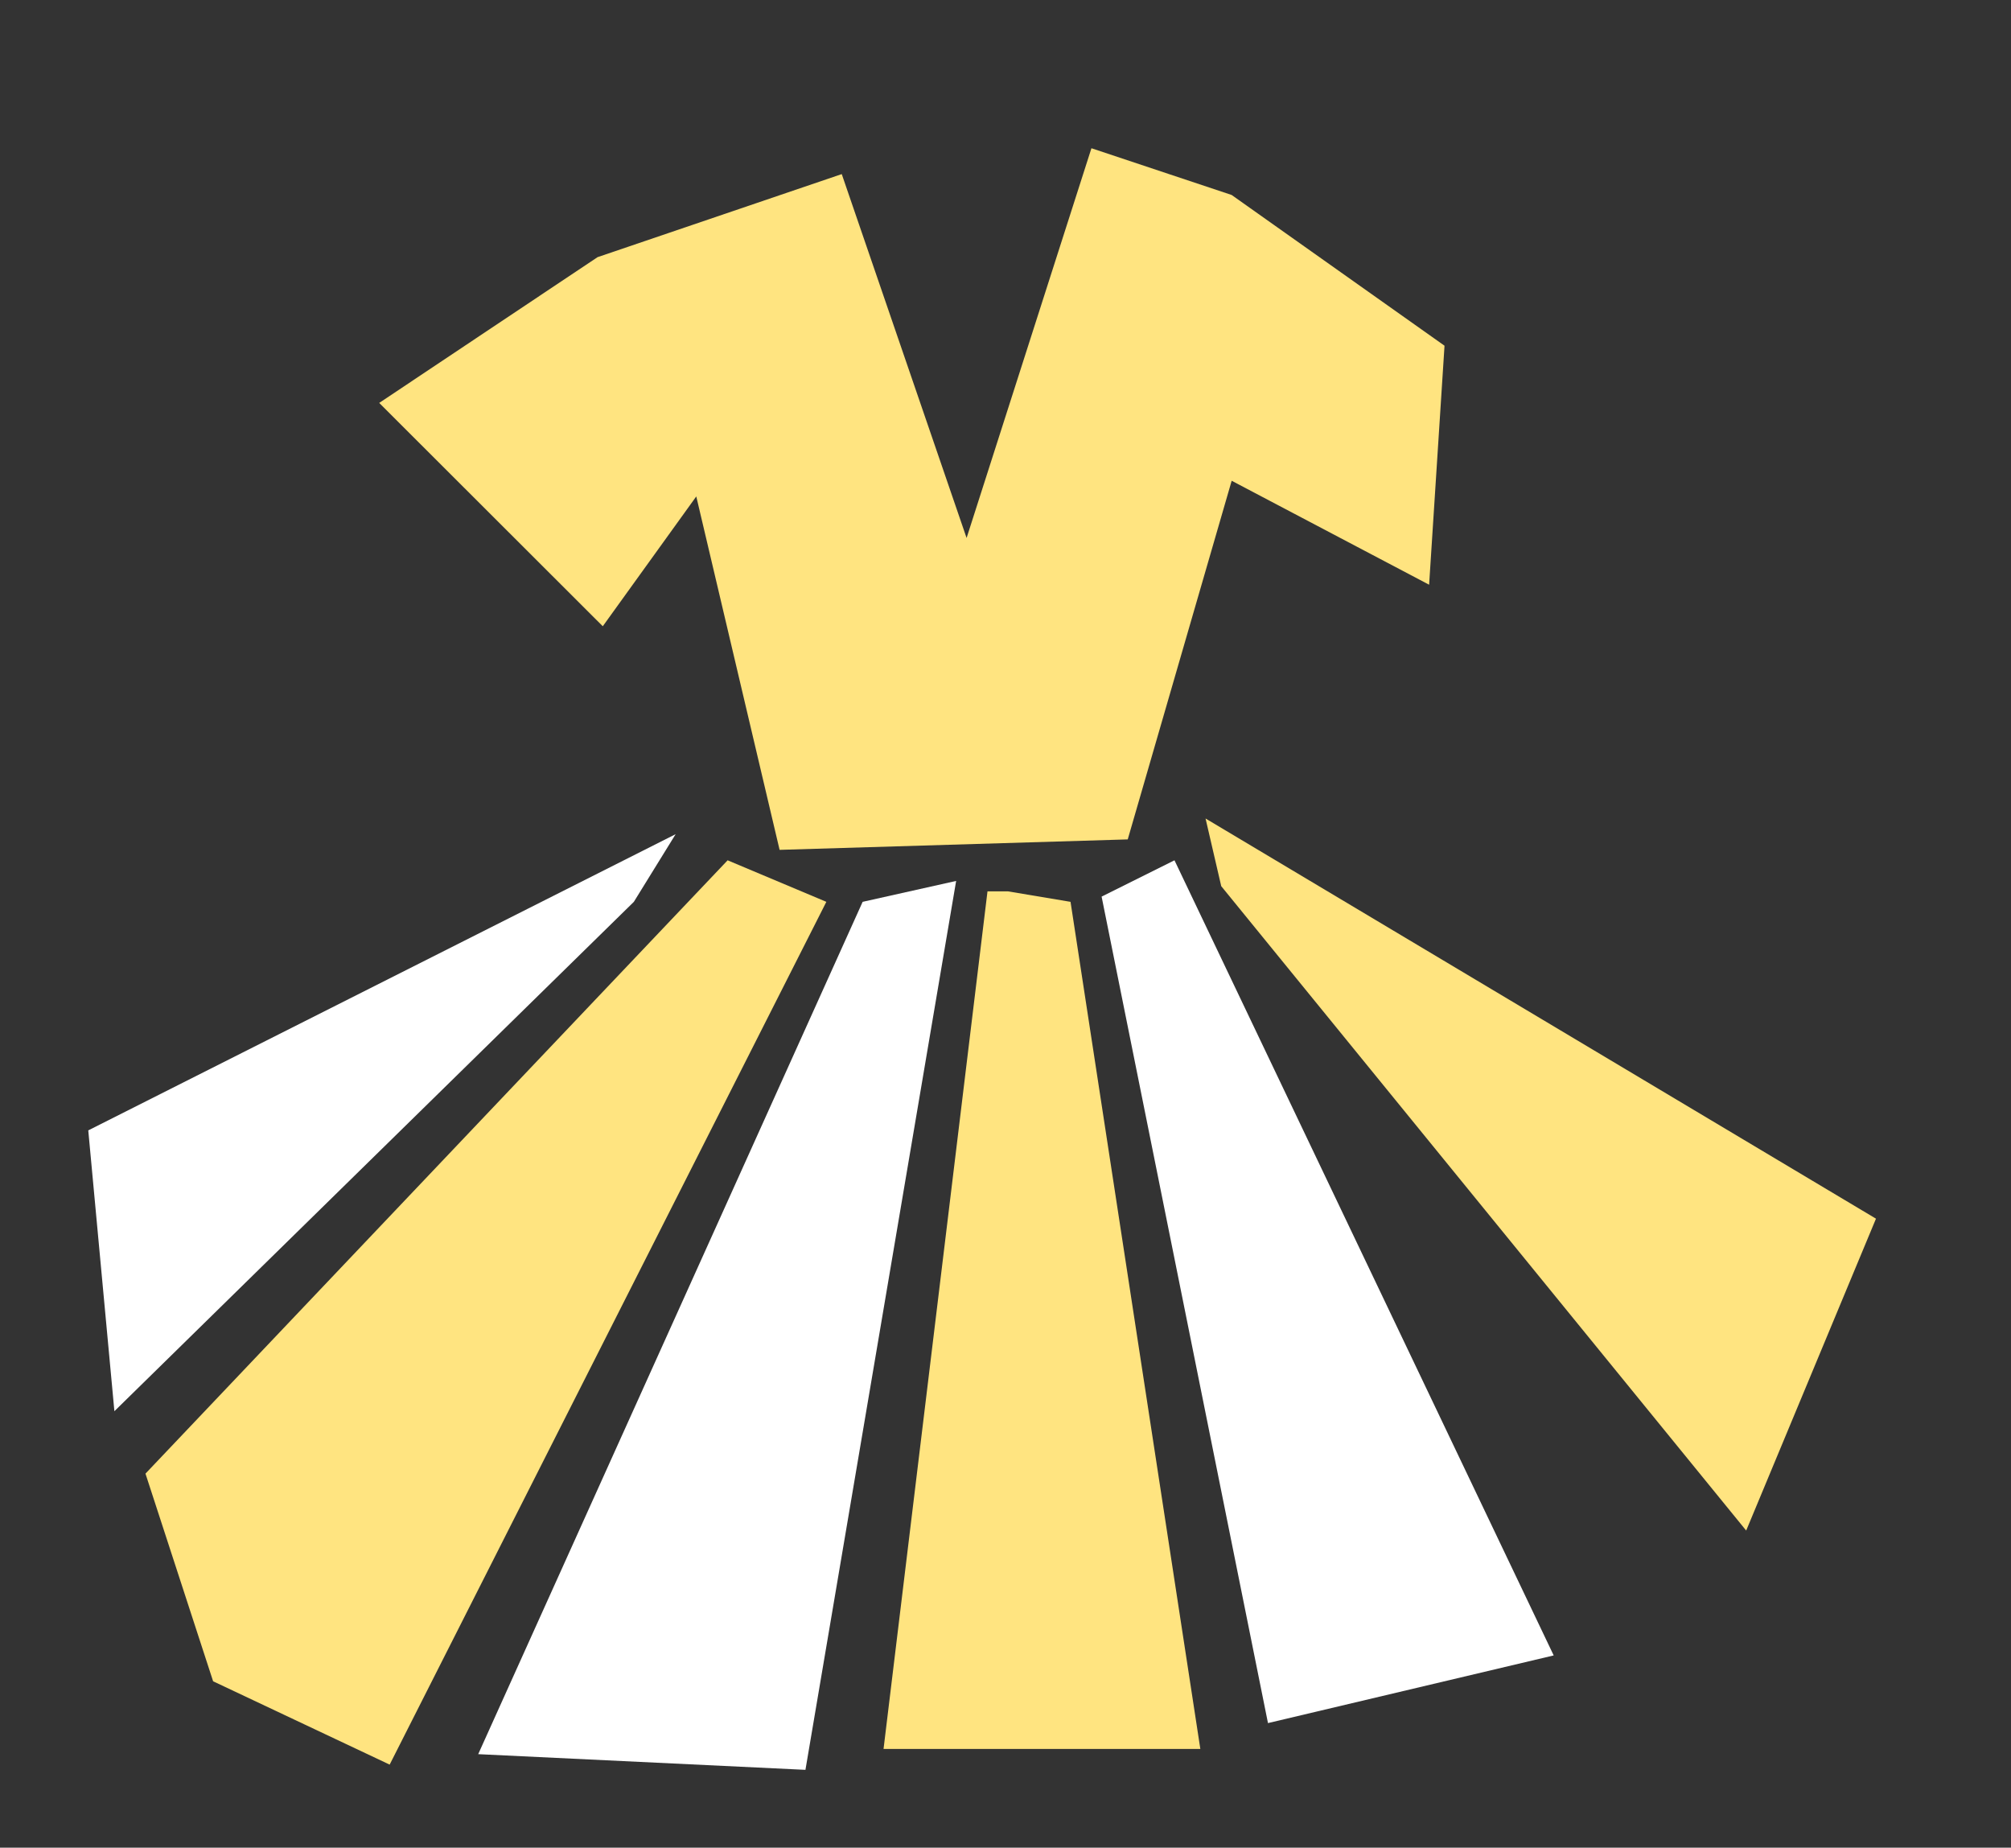
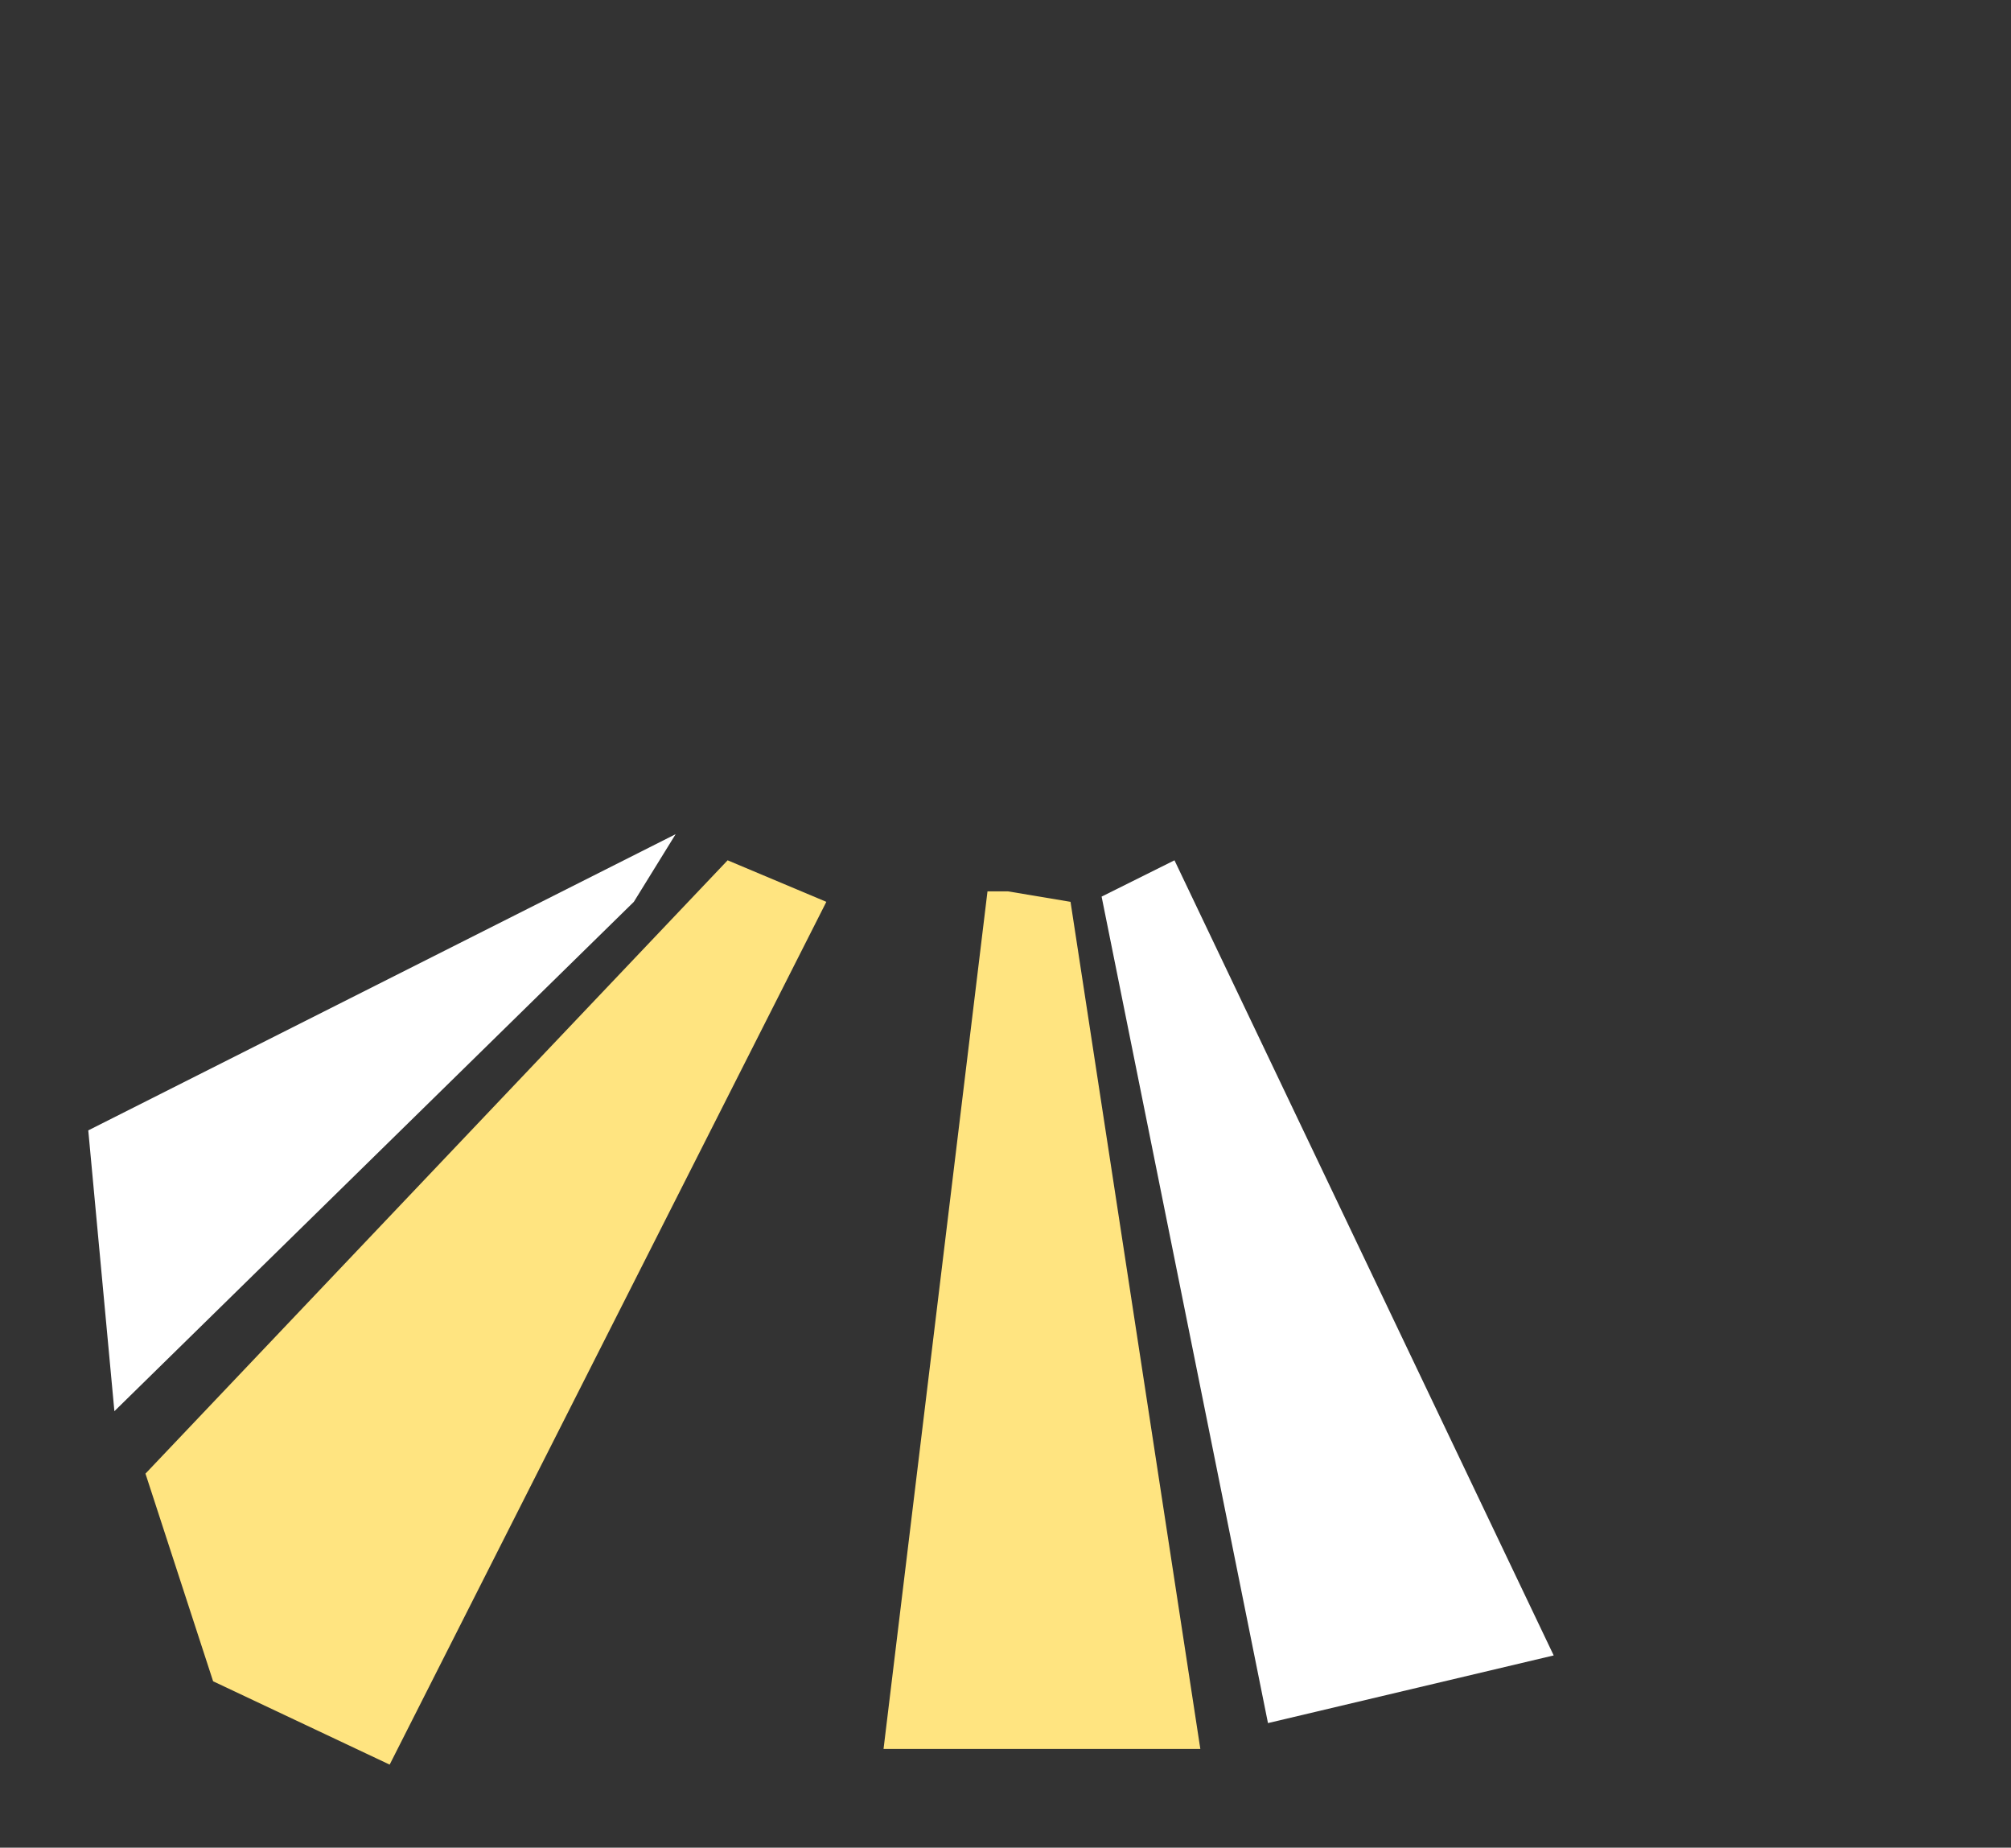
<svg xmlns="http://www.w3.org/2000/svg" id="Layer_1" data-name="Layer 1" viewBox="0 0 73.13 67.18">
  <rect x="0" y="0" width="73.13" height="67.18" fill="#333333" stroke="none" />
  <defs>
    <style>.cls-1{fill:#ffe480;}.cls-2{fill:#fff;}</style>
  </defs>
  <title>icon 3</title>
-   <polygon class="cls-1" points="30.61 6.33 35.15 19.56 39.69 5.39 44.79 7.09 52.53 12.57 51.97 21.26 44.79 17.48 41.01 30.52 28.35 30.9 25.32 18.05 21.92 22.77 13.79 14.65 21.73 9.35 30.61 6.33" />
  <polygon class="cls-1" points="26.46 31.28 5.29 53.58 7.75 61.13 14.17 64.16 30.05 32.79 26.46 31.28" />
-   <polygon class="cls-2" points="31.37 32.79 17.39 63.78 29.29 64.35 34.77 32.03 31.37 32.79" />
  <polygon class="cls-1" points="35.91 32.41 32.13 63.59 43.65 63.59 38.93 32.79 36.66 32.41 35.91 32.41" />
  <polygon class="cls-2" points="40.06 32.6 46.11 62.65 56.5 60.19 42.71 31.28 40.06 32.6" />
-   <polygon class="cls-1" points="43.84 29.76 68.22 44.31 63.5 55.65 44.41 32.22 43.84 29.76" />
  <polygon class="cls-2" points="24.57 30.33 3.21 41.1 4.16 51.31 23.05 32.79 24.57 30.33" />
</svg>